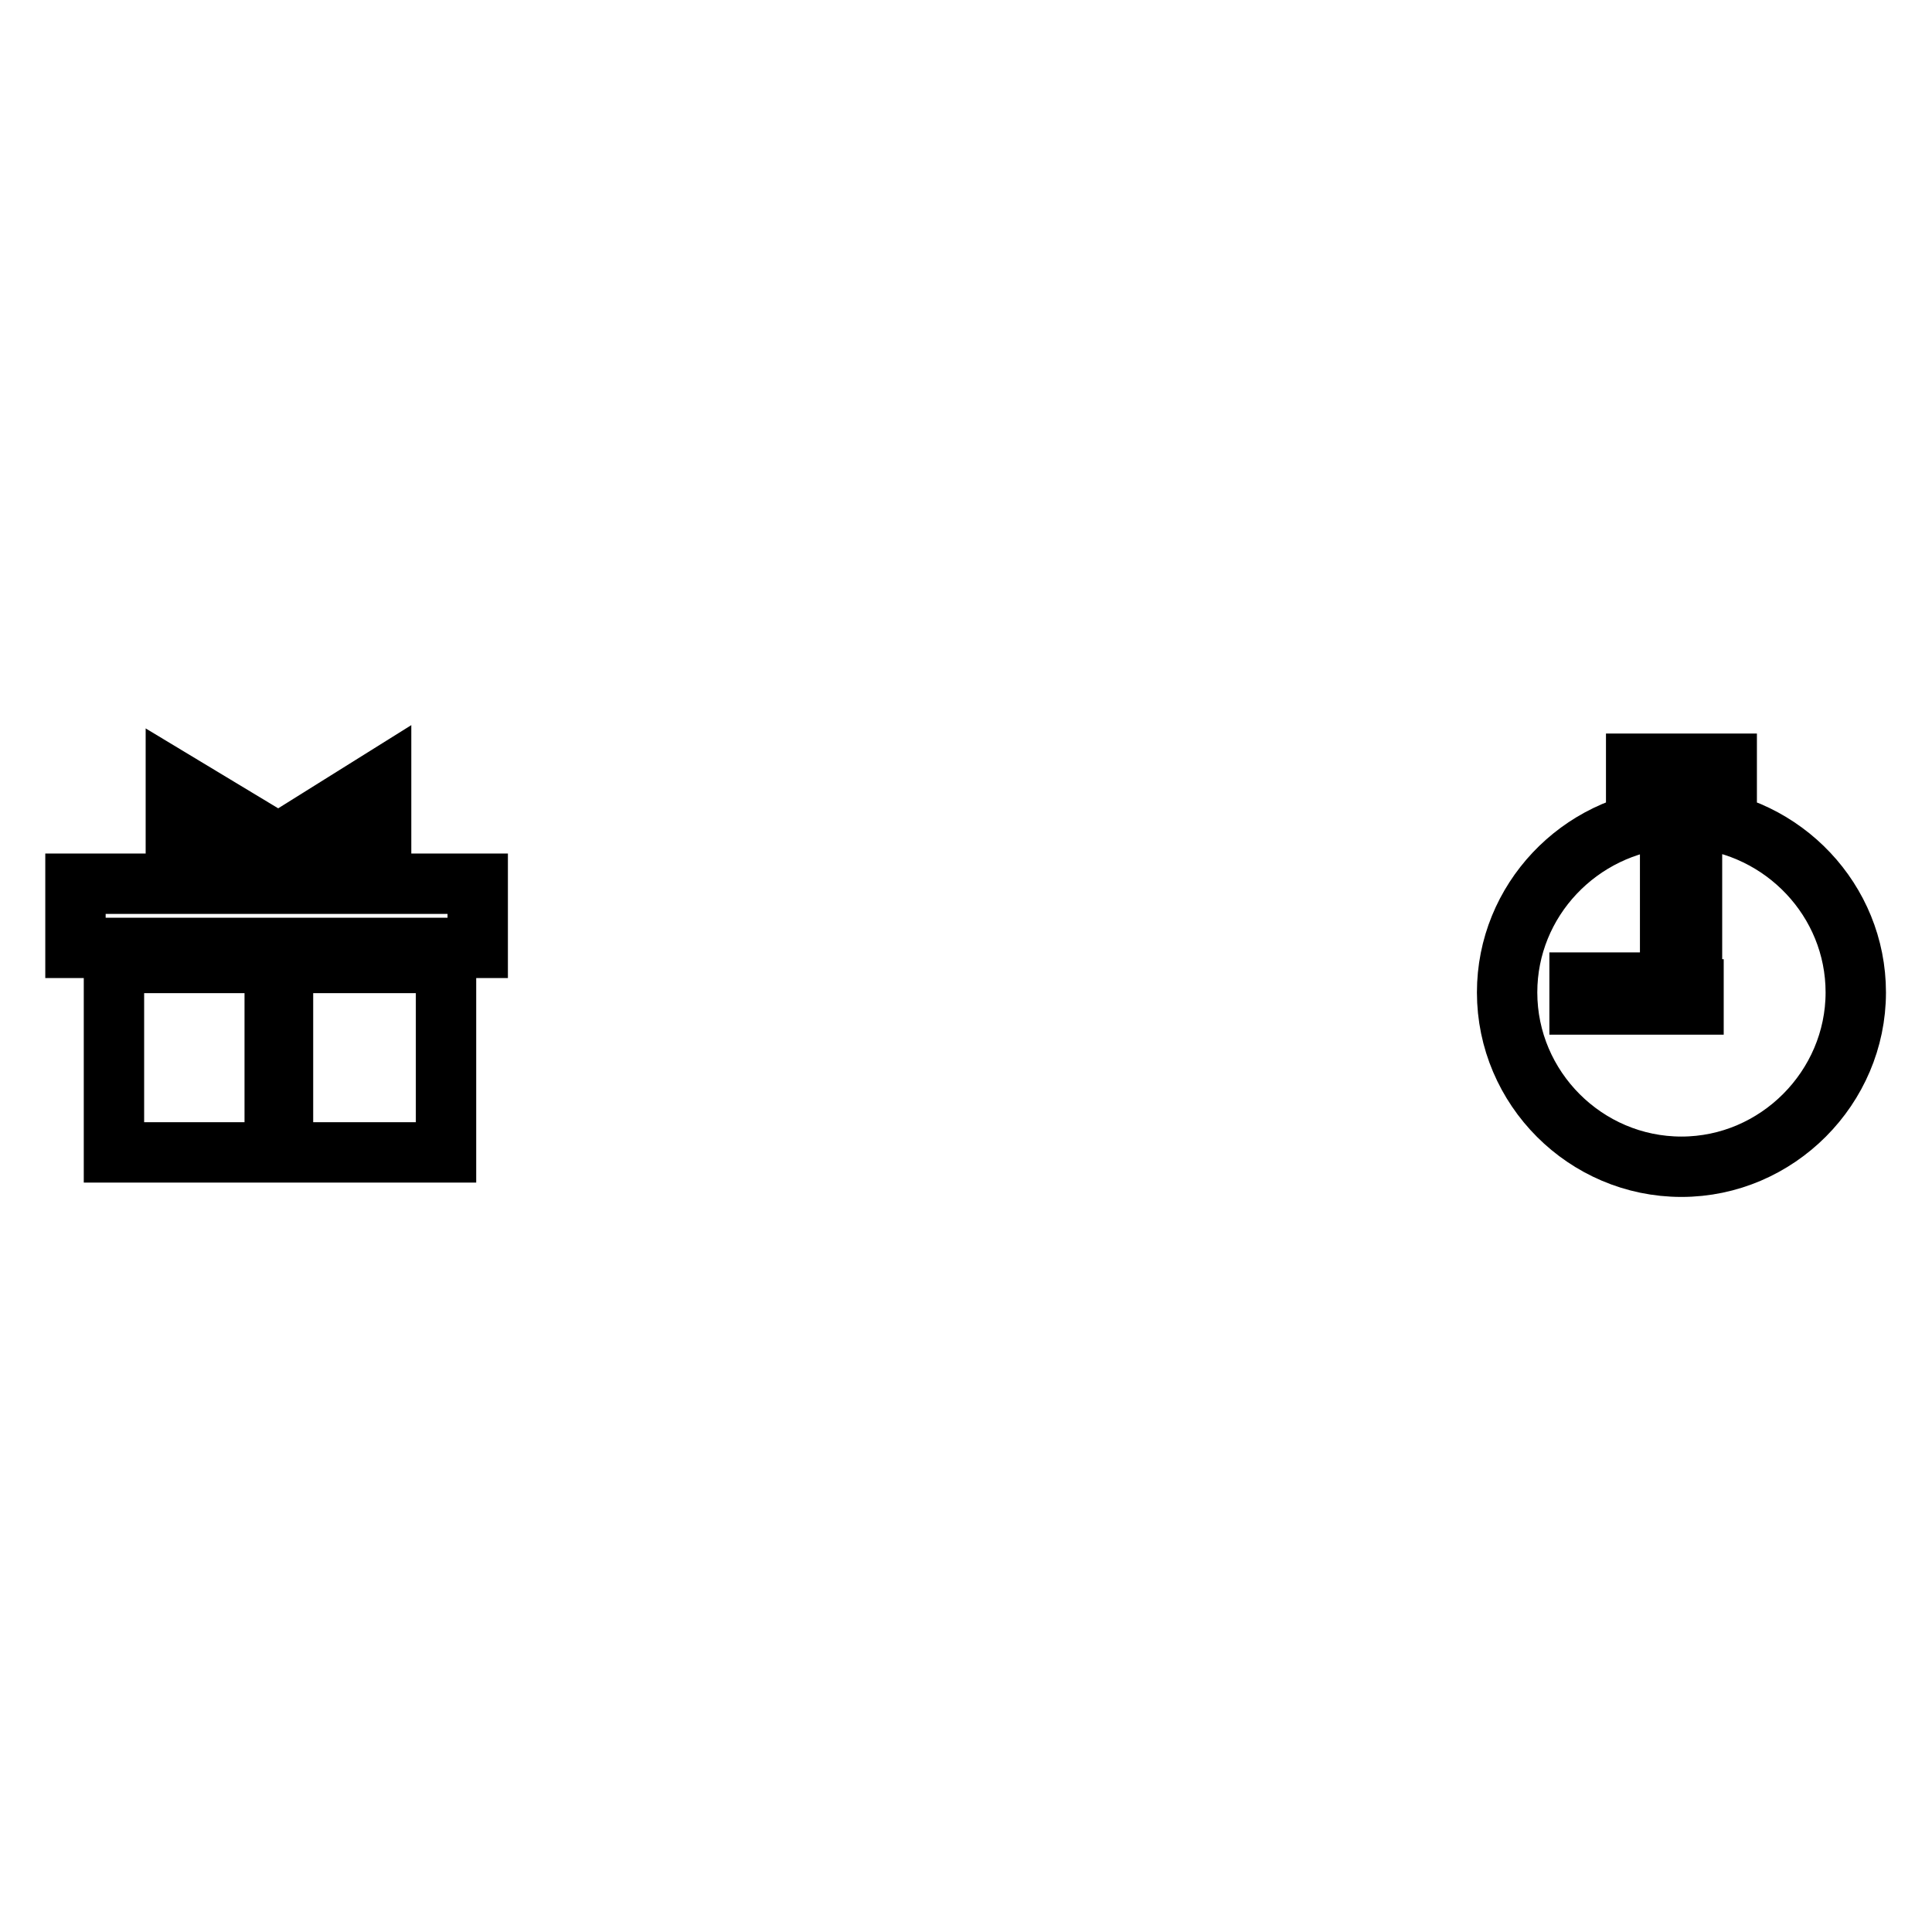
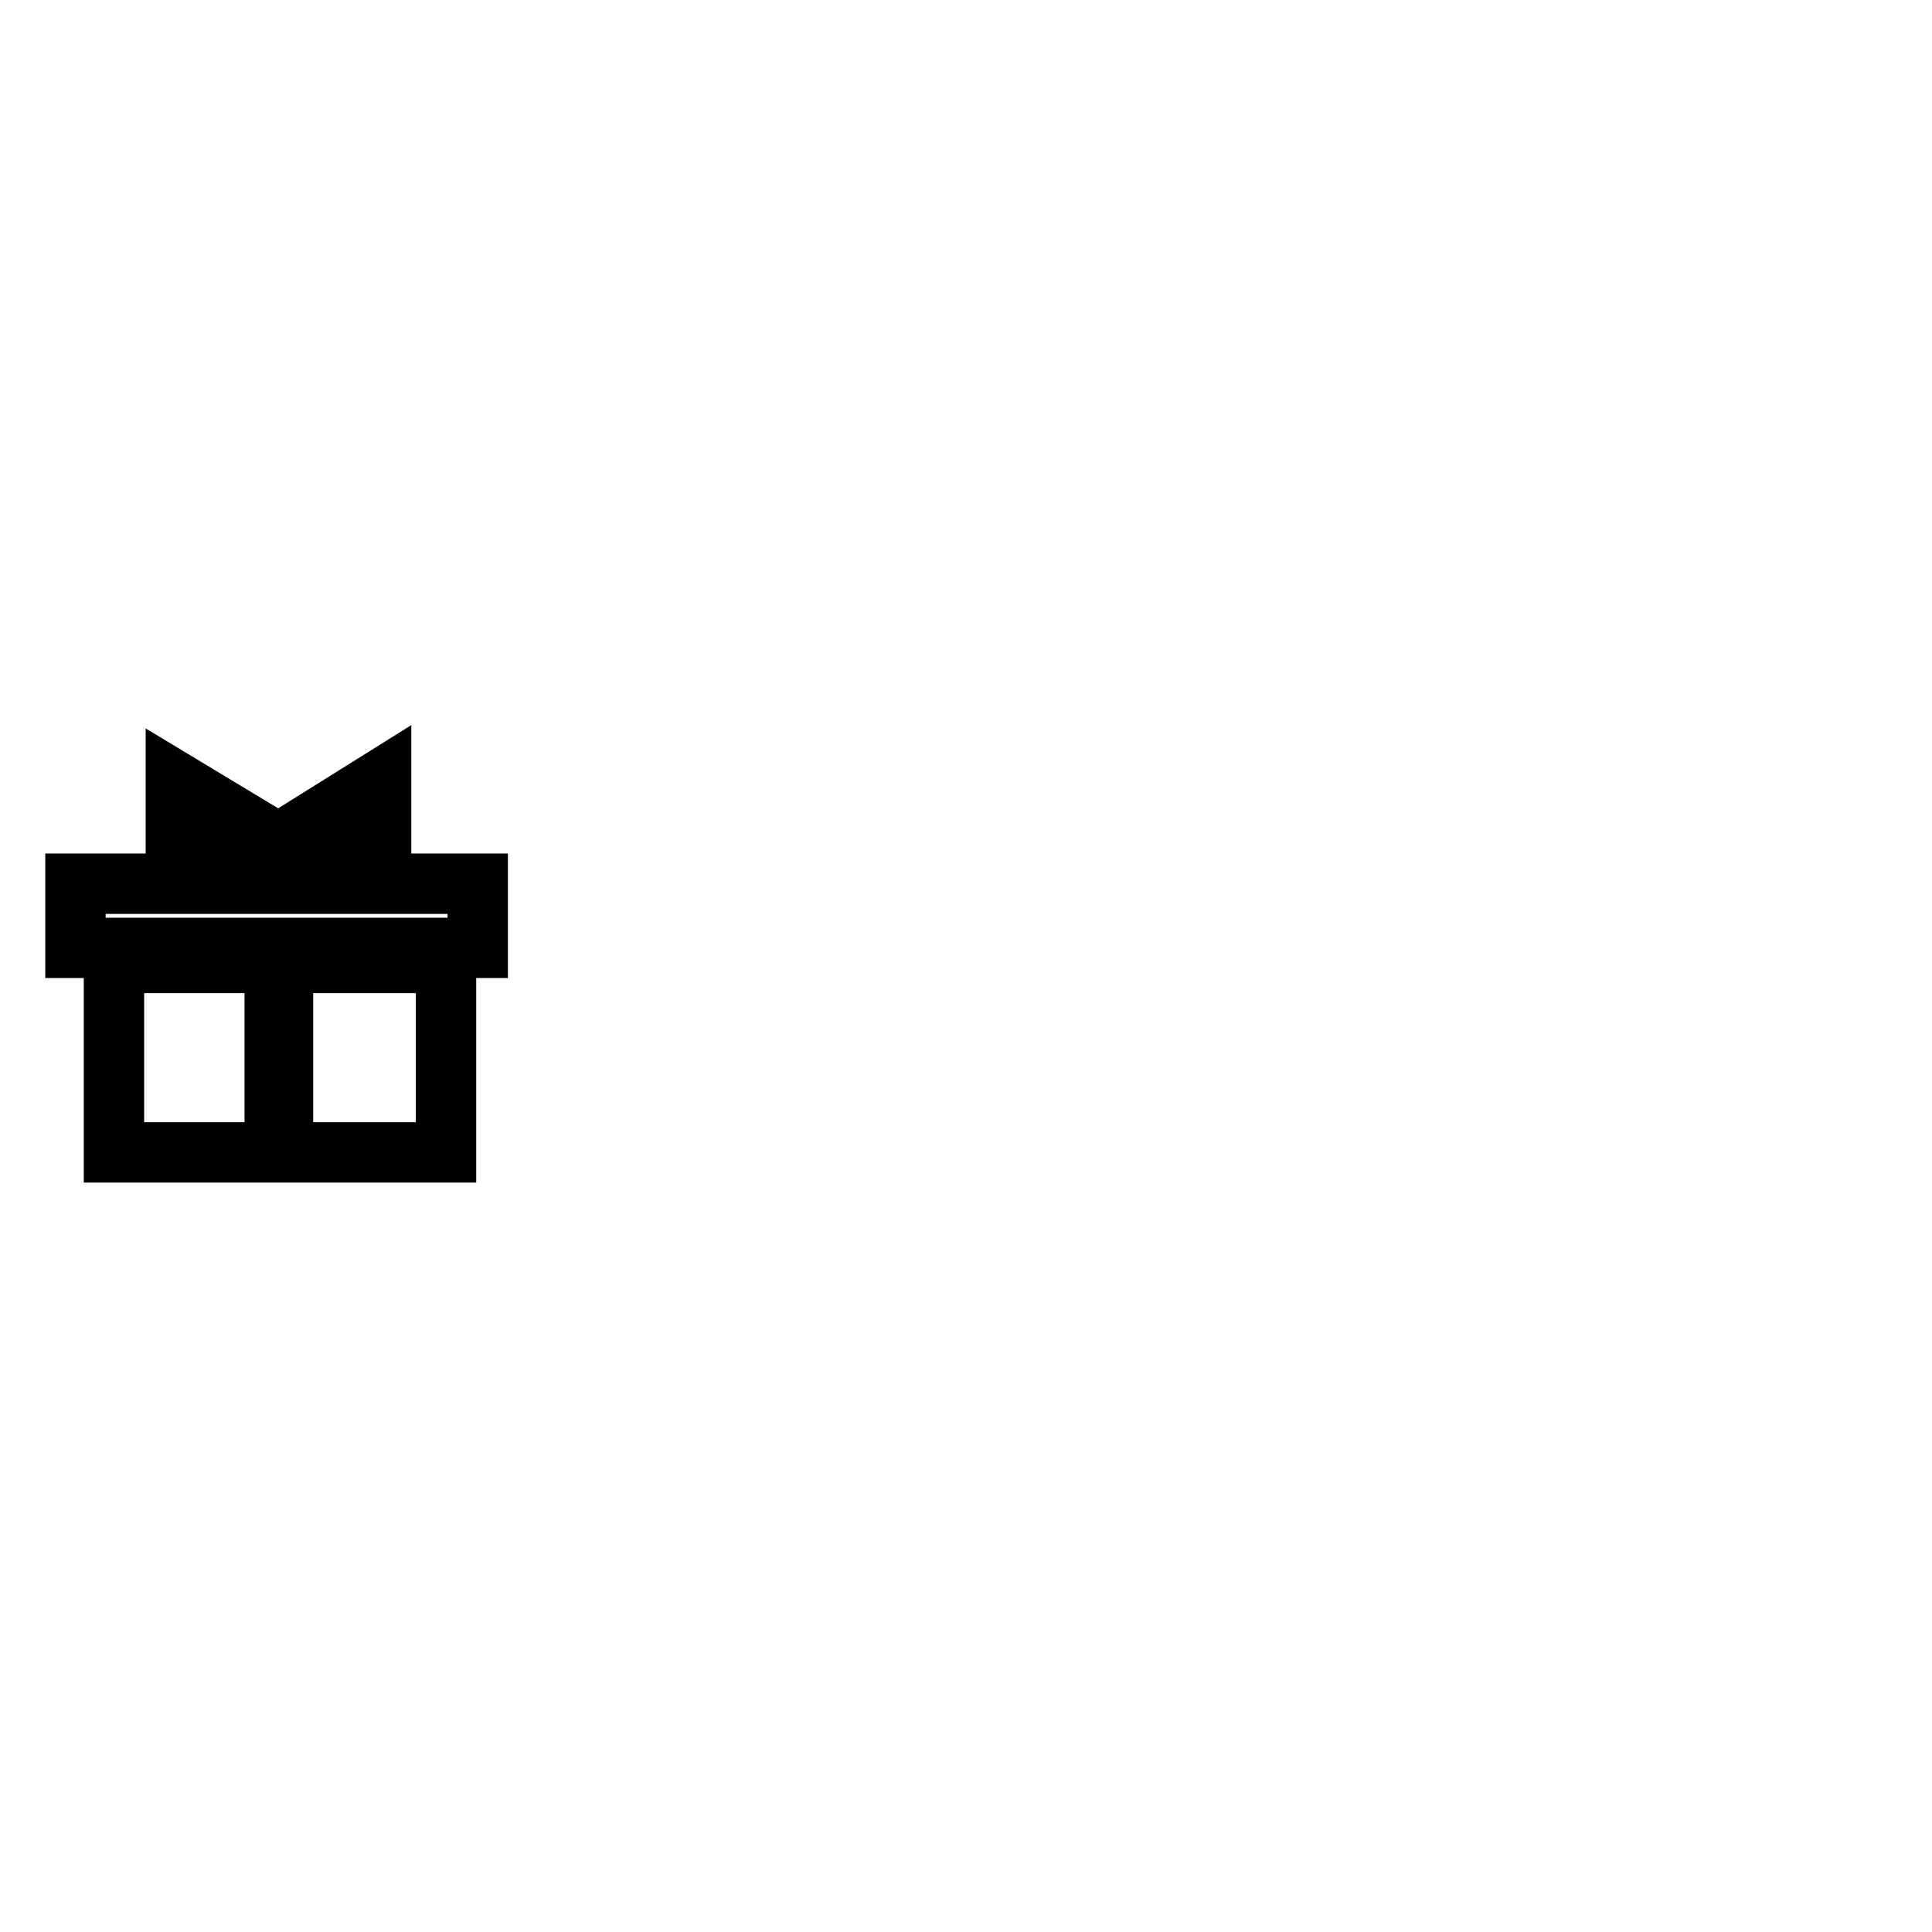
<svg xmlns="http://www.w3.org/2000/svg" version="1.1" x="0px" y="0px" viewBox="0 0 256 256" enable-background="new 0 0 256 256" xml:space="preserve">
  <g>
    <g>
-       <path stroke-width="8" fill-opacity="0" stroke="#000000" d="M221.3,108.4c-12,0.9-21.6,10.9-21.6,23.1c0,12.7,10.4,23.1,23.1,23.1c12.7,0,23.1-10.5,23.1-23.1c0-12.2-9.6-22.2-21.6-23.1v-2.7h4.5v-4.5h-12v4.5h4.5L221.3,108.4L221.3,108.4z M224.2,131.1v-17.8h-2.9v16.9h-12v2.9h15.1v-2H224.2L224.2,131.1z" />
-       <path stroke-width="8" fill-opacity="0" stroke="#000000" d="M37.5,152.7v-25.1h-1.1v25.1L37.5,152.7L37.5,152.7z M15.1,127.6h44v25.1h-44V127.6z M10,117.1h53.3v8.5H10V117.1z M36.9,111.8l-13.6-8.2v10.2h13.6h13.6v-10.5L36.9,111.8z" />
+       <path stroke-width="8" fill-opacity="0" stroke="#000000" d="M37.5,152.7v-25.1h-1.1v25.1L37.5,152.7L37.5,152.7z M15.1,127.6h44v25.1h-44z M10,117.1h53.3v8.5H10V117.1z M36.9,111.8l-13.6-8.2v10.2h13.6h13.6v-10.5L36.9,111.8z" />
    </g>
  </g>
</svg>